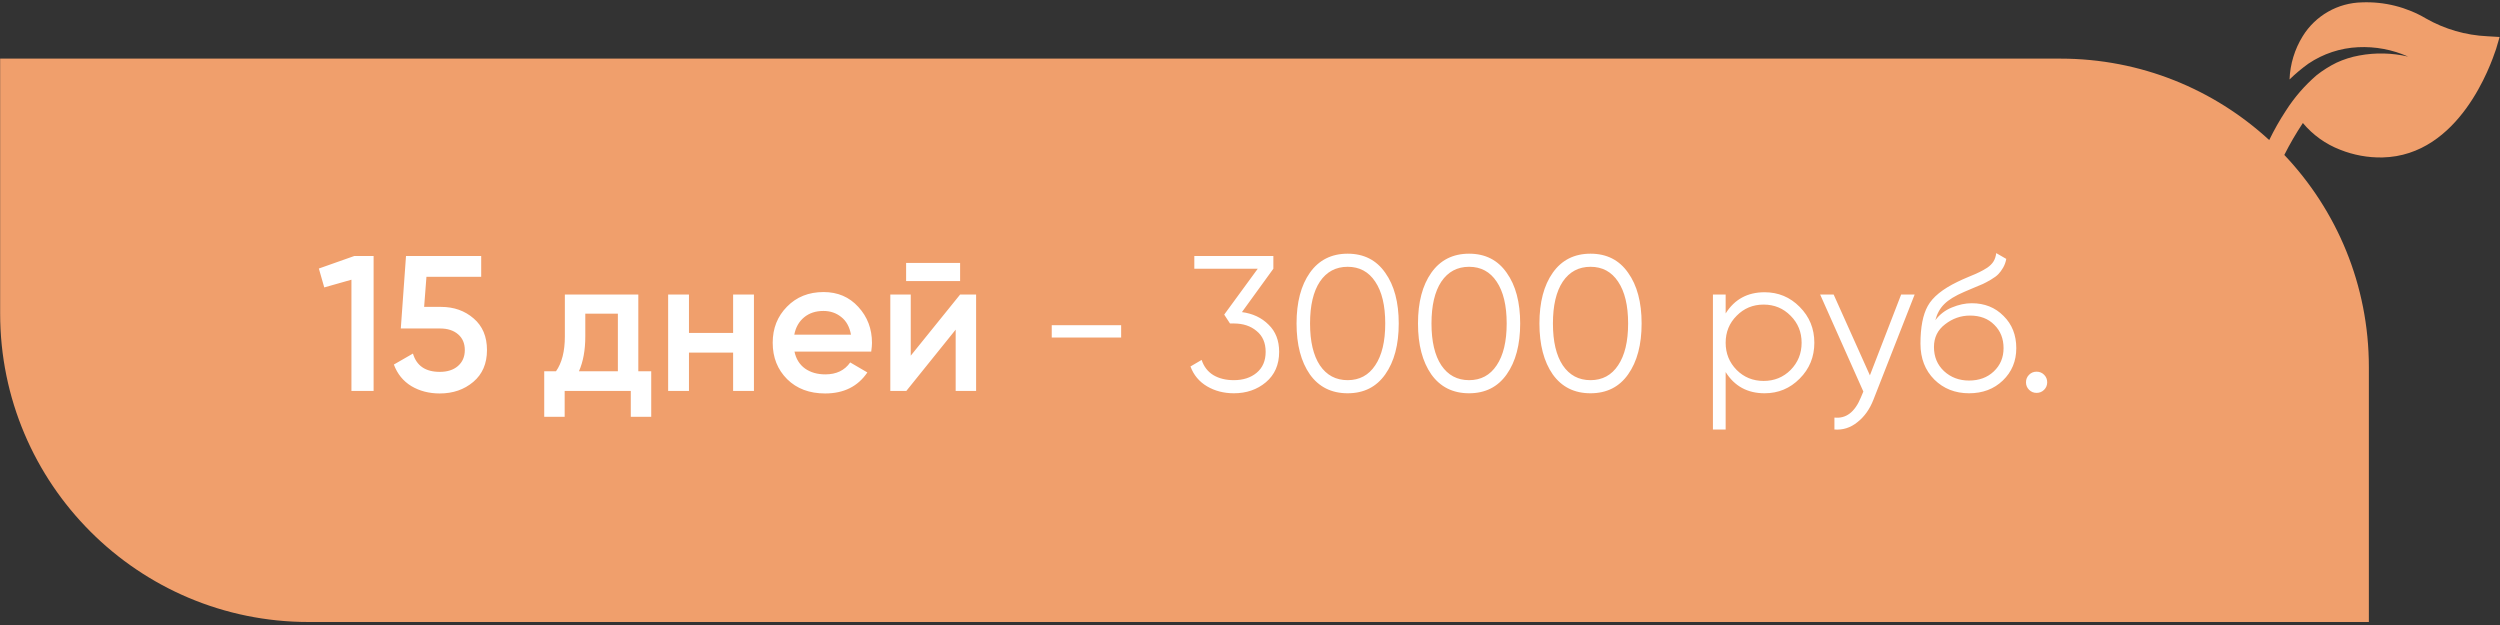
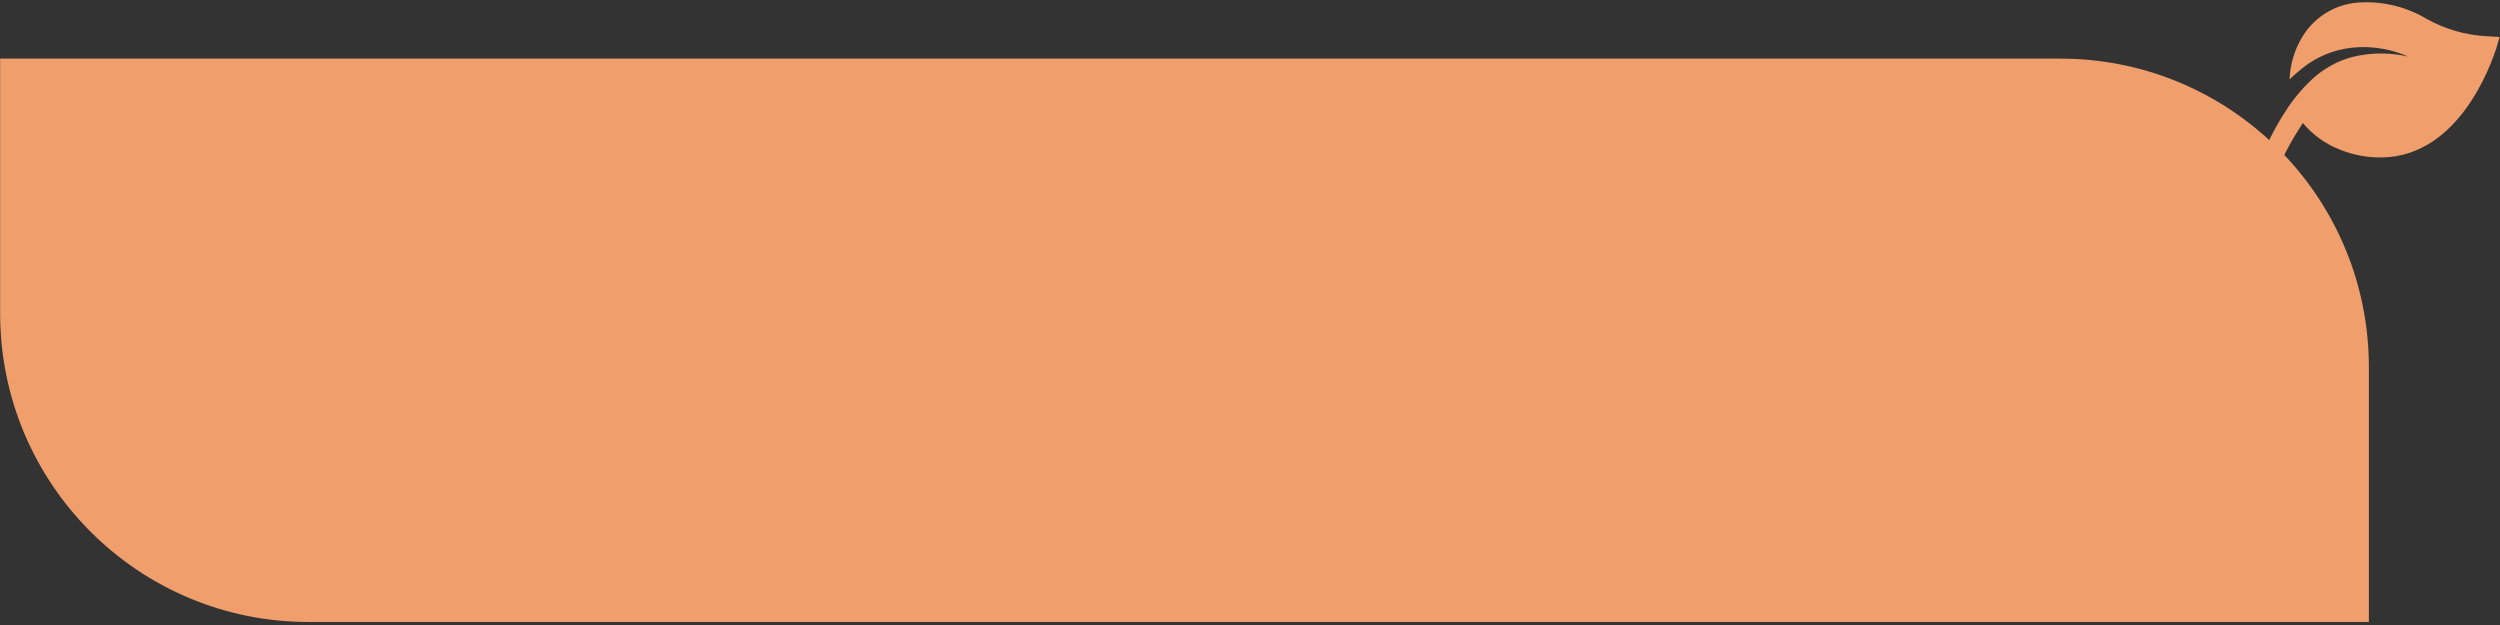
<svg xmlns="http://www.w3.org/2000/svg" width="356" height="89" viewBox="0 0 356 89" fill="none">
  <rect x="0" y="0" width="356" height="89" fill="#333333" stroke="none" />
-   <path fill-rule="evenodd" clip-rule="evenodd" d="M355.946 5.266L355.445 6.97C355.433 7.001 355.409 7.07 355.374 7.173C354.736 9.046 350.266 22.171 339.266 22.421C337.204 22.461 335.154 22.087 333.238 21.321C331.173 20.526 329.346 19.217 327.93 17.517C326.957 18.978 326.074 20.496 325.286 22.063C332.748 29.936 337.326 40.571 337.326 52.275V88.573H43.948C19.688 88.573 0.021 68.906 0.021 44.646V8.348H293.399C304.869 8.348 315.313 12.745 323.137 19.945C323.832 18.51 324.619 17.121 325.494 15.786C326.707 13.881 328.194 12.164 329.908 10.692C330.78 10.009 331.72 9.418 332.714 8.929C333.74 8.453 334.823 8.109 335.935 7.907C338.248 7.472 340.626 7.524 342.918 8.059C340.684 7.064 338.248 6.606 335.806 6.721C333.272 6.837 330.819 7.648 328.715 9.066C327.765 9.747 326.868 10.499 326.03 11.316C326.113 9.131 326.761 7.006 327.912 5.147C328.801 3.708 330.037 2.514 331.506 1.674C332.974 0.834 334.63 0.375 336.322 0.338C339.538 0.207 342.723 1.01 345.492 2.651C348.148 4.159 351.123 5.019 354.174 5.161L355.946 5.266Z" fill="#F09F6C" />
-   <path d="M50.456 36.454H53.201V55.672H50.044V39.831L46.173 40.929L45.404 38.239L50.456 36.454ZM62.812 43.702C64.642 43.702 66.189 44.251 67.452 45.349C68.715 46.429 69.346 47.93 69.346 49.852C69.346 51.774 68.696 53.284 67.397 54.382C66.097 55.48 64.505 56.029 62.62 56.029C61.101 56.029 59.755 55.681 58.584 54.986C57.413 54.272 56.58 53.247 56.086 51.911L58.804 50.346C59.316 52.085 60.588 52.954 62.62 52.954C63.7 52.954 64.56 52.68 65.201 52.13C65.859 51.563 66.189 50.804 66.189 49.852C66.189 48.9 65.869 48.15 65.228 47.601C64.587 47.051 63.736 46.777 62.675 46.777H57.074L57.815 36.454H68.522V39.419H60.725L60.396 43.702H62.812ZM90.895 52.872H92.735V59.351H89.825V55.672H80.408V59.351H77.498V52.872H79.173C80.014 51.682 80.436 50.026 80.436 47.903V41.945H90.895V52.872ZM82.44 52.872H87.985V44.663H83.346V47.903C83.346 49.861 83.044 51.517 82.44 52.872ZM104.396 41.945H107.361V55.672H104.396V50.209H98.109V55.672H95.143V41.945H98.109V47.408H104.396V41.945ZM113.135 50.072C113.354 51.115 113.857 51.92 114.645 52.487C115.432 53.036 116.392 53.311 117.527 53.311C119.101 53.311 120.282 52.744 121.069 51.609L123.512 53.036C122.158 55.032 120.154 56.029 117.5 56.029C115.267 56.029 113.464 55.352 112.091 53.997C110.719 52.625 110.032 50.895 110.032 48.809C110.032 46.759 110.709 45.047 112.064 43.675C113.418 42.284 115.157 41.588 117.28 41.588C119.293 41.588 120.941 42.293 122.222 43.702C123.521 45.111 124.171 46.823 124.171 48.836C124.171 49.147 124.135 49.559 124.061 50.072H113.135ZM113.107 47.656H121.179C120.977 46.539 120.511 45.697 119.778 45.13C119.065 44.562 118.223 44.279 117.253 44.279C116.154 44.279 115.239 44.581 114.507 45.185C113.775 45.789 113.308 46.612 113.107 47.656ZM129.031 40.023V37.443H136.719V40.023H129.031ZM136.719 41.945H138.997V55.672H136.087V46.942L129.059 55.672H126.78V41.945H129.69V50.648L136.719 41.945ZM149.768 48.067V46.31H159.651V48.067H149.768ZM176.852 44.443C178.39 44.645 179.653 45.239 180.641 46.228C181.648 47.198 182.151 48.488 182.151 50.099C182.151 51.929 181.52 53.375 180.257 54.437C179.012 55.48 177.493 56.002 175.699 56.002C174.272 56.002 173 55.672 171.883 55.013C170.767 54.354 169.98 53.412 169.522 52.185L171.114 51.252C171.426 52.204 171.984 52.927 172.789 53.421C173.594 53.897 174.564 54.135 175.699 54.135C177.017 54.135 178.097 53.787 178.939 53.091C179.799 52.378 180.229 51.38 180.229 50.099C180.229 48.818 179.799 47.829 178.939 47.134C178.097 46.42 177.017 46.063 175.699 46.063V46.036L175.672 46.063H175.15L174.327 44.8L179.104 38.266H170.071V36.454H181.327V38.266L176.852 44.443ZM197.258 53.311C195.995 55.105 194.211 56.002 191.905 56.002C189.599 56.002 187.805 55.105 186.524 53.311C185.261 51.499 184.629 49.083 184.629 46.063C184.629 43.043 185.261 40.636 186.524 38.843C187.805 37.031 189.599 36.125 191.905 36.125C194.211 36.125 195.995 37.031 197.258 38.843C198.54 40.636 199.18 43.043 199.18 46.063C199.18 49.083 198.54 51.499 197.258 53.311ZM187.951 52.021C188.903 53.43 190.221 54.135 191.905 54.135C193.589 54.135 194.897 53.43 195.831 52.021C196.782 50.611 197.258 48.626 197.258 46.063C197.258 43.501 196.782 41.515 195.831 40.106C194.897 38.696 193.589 37.992 191.905 37.992C190.221 37.992 188.903 38.696 187.951 40.106C187.018 41.515 186.551 43.501 186.551 46.063C186.551 48.626 187.018 50.611 187.951 52.021ZM214.551 53.311C213.288 55.105 211.504 56.002 209.198 56.002C206.892 56.002 205.098 55.105 203.817 53.311C202.554 51.499 201.922 49.083 201.922 46.063C201.922 43.043 202.554 40.636 203.817 38.843C205.098 37.031 206.892 36.125 209.198 36.125C211.504 36.125 213.288 37.031 214.551 38.843C215.832 40.636 216.473 43.043 216.473 46.063C216.473 49.083 215.832 51.499 214.551 53.311ZM205.244 52.021C206.196 53.43 207.514 54.135 209.198 54.135C210.882 54.135 212.19 53.43 213.124 52.021C214.075 50.611 214.551 48.626 214.551 46.063C214.551 43.501 214.075 41.515 213.124 40.106C212.19 38.696 210.882 37.992 209.198 37.992C207.514 37.992 206.196 38.696 205.244 40.106C204.311 41.515 203.844 43.501 203.844 46.063C203.844 48.626 204.311 50.611 205.244 52.021ZM231.844 53.311C230.581 55.105 228.797 56.002 226.491 56.002C224.184 56.002 222.391 55.105 221.11 53.311C219.847 51.499 219.215 49.083 219.215 46.063C219.215 43.043 219.847 40.636 221.11 38.843C222.391 37.031 224.184 36.125 226.491 36.125C228.797 36.125 230.581 37.031 231.844 38.843C233.125 40.636 233.766 43.043 233.766 46.063C233.766 49.083 233.125 51.499 231.844 53.311ZM222.537 52.021C223.489 53.43 224.807 54.135 226.491 54.135C228.174 54.135 229.483 53.43 230.417 52.021C231.368 50.611 231.844 48.626 231.844 46.063C231.844 43.501 231.368 41.515 230.417 40.106C229.483 38.696 228.174 37.992 226.491 37.992C224.807 37.992 223.489 38.696 222.537 40.106C221.604 41.515 221.137 43.501 221.137 46.063C221.137 48.626 221.604 50.611 222.537 52.021ZM251.279 41.616C253.237 41.616 254.903 42.311 256.275 43.702C257.666 45.093 258.362 46.795 258.362 48.809C258.362 50.822 257.666 52.524 256.275 53.915C254.903 55.306 253.237 56.002 251.279 56.002C248.844 56.002 246.996 54.995 245.733 52.982V61.163H243.921V41.945H245.733V44.636C246.996 42.622 248.844 41.616 251.279 41.616ZM247.298 52.68C248.341 53.723 249.622 54.245 251.141 54.245C252.66 54.245 253.942 53.723 254.985 52.68C256.028 51.618 256.55 50.328 256.55 48.809C256.55 47.289 256.028 46.008 254.985 44.965C253.942 43.903 252.66 43.373 251.141 43.373C249.622 43.373 248.341 43.903 247.298 44.965C246.254 46.008 245.733 47.289 245.733 48.809C245.733 50.328 246.254 51.618 247.298 52.68ZM270.722 41.945H272.644L266.769 56.935C266.238 58.289 265.478 59.351 264.49 60.12C263.52 60.907 262.431 61.255 261.223 61.163V59.461C262.87 59.644 264.124 58.692 264.984 56.606L265.341 55.755L259.191 41.945H261.113L266.274 53.448L270.722 41.945ZM280.392 56.002C278.416 56.002 276.768 55.352 275.451 54.052C274.133 52.734 273.474 51.032 273.474 48.946C273.474 46.603 273.822 44.809 274.517 43.565C275.213 42.302 276.622 41.158 278.745 40.133C279.148 39.932 279.678 39.694 280.337 39.419C281.015 39.145 281.518 38.925 281.847 38.76C282.195 38.596 282.57 38.385 282.973 38.129C283.376 37.854 283.678 37.552 283.879 37.223C284.08 36.893 284.208 36.5 284.263 36.042L285.691 36.866C285.618 37.305 285.471 37.717 285.252 38.101C285.032 38.486 284.803 38.797 284.565 39.035C284.346 39.273 283.989 39.538 283.495 39.831C283.019 40.106 282.644 40.307 282.369 40.435C282.113 40.545 281.655 40.737 280.996 41.012C280.356 41.286 279.926 41.469 279.706 41.561C278.425 42.11 277.482 42.686 276.878 43.29C276.274 43.876 275.844 44.645 275.588 45.596C276.21 44.773 276.997 44.169 277.949 43.784C278.919 43.382 279.862 43.18 280.777 43.18C282.607 43.18 284.117 43.784 285.307 44.992C286.515 46.182 287.119 47.71 287.119 49.577C287.119 51.426 286.478 52.963 285.197 54.19C283.934 55.398 282.332 56.002 280.392 56.002ZM280.392 54.19C281.82 54.19 282.991 53.76 283.906 52.899C284.84 52.021 285.307 50.913 285.307 49.577C285.307 48.223 284.867 47.116 283.989 46.255C283.129 45.377 281.975 44.938 280.53 44.938C279.23 44.938 278.05 45.349 276.988 46.173C275.926 46.978 275.396 48.058 275.396 49.413C275.396 50.804 275.871 51.947 276.823 52.844C277.793 53.741 278.983 54.19 280.392 54.19ZM291.081 55.507C290.789 55.8 290.432 55.947 290.011 55.947C289.59 55.947 289.233 55.8 288.94 55.507C288.647 55.215 288.501 54.858 288.501 54.437C288.501 54.016 288.647 53.659 288.94 53.366C289.233 53.073 289.59 52.927 290.011 52.927C290.432 52.927 290.789 53.073 291.081 53.366C291.374 53.659 291.521 54.016 291.521 54.437C291.521 54.858 291.374 55.215 291.081 55.507Z" fill="white" />
+   <path fill-rule="evenodd" clip-rule="evenodd" d="M355.946 5.266L355.445 6.97C354.736 9.046 350.266 22.171 339.266 22.421C337.204 22.461 335.154 22.087 333.238 21.321C331.173 20.526 329.346 19.217 327.93 17.517C326.957 18.978 326.074 20.496 325.286 22.063C332.748 29.936 337.326 40.571 337.326 52.275V88.573H43.948C19.688 88.573 0.021 68.906 0.021 44.646V8.348H293.399C304.869 8.348 315.313 12.745 323.137 19.945C323.832 18.51 324.619 17.121 325.494 15.786C326.707 13.881 328.194 12.164 329.908 10.692C330.78 10.009 331.72 9.418 332.714 8.929C333.74 8.453 334.823 8.109 335.935 7.907C338.248 7.472 340.626 7.524 342.918 8.059C340.684 7.064 338.248 6.606 335.806 6.721C333.272 6.837 330.819 7.648 328.715 9.066C327.765 9.747 326.868 10.499 326.03 11.316C326.113 9.131 326.761 7.006 327.912 5.147C328.801 3.708 330.037 2.514 331.506 1.674C332.974 0.834 334.63 0.375 336.322 0.338C339.538 0.207 342.723 1.01 345.492 2.651C348.148 4.159 351.123 5.019 354.174 5.161L355.946 5.266Z" fill="#F09F6C" />
</svg>